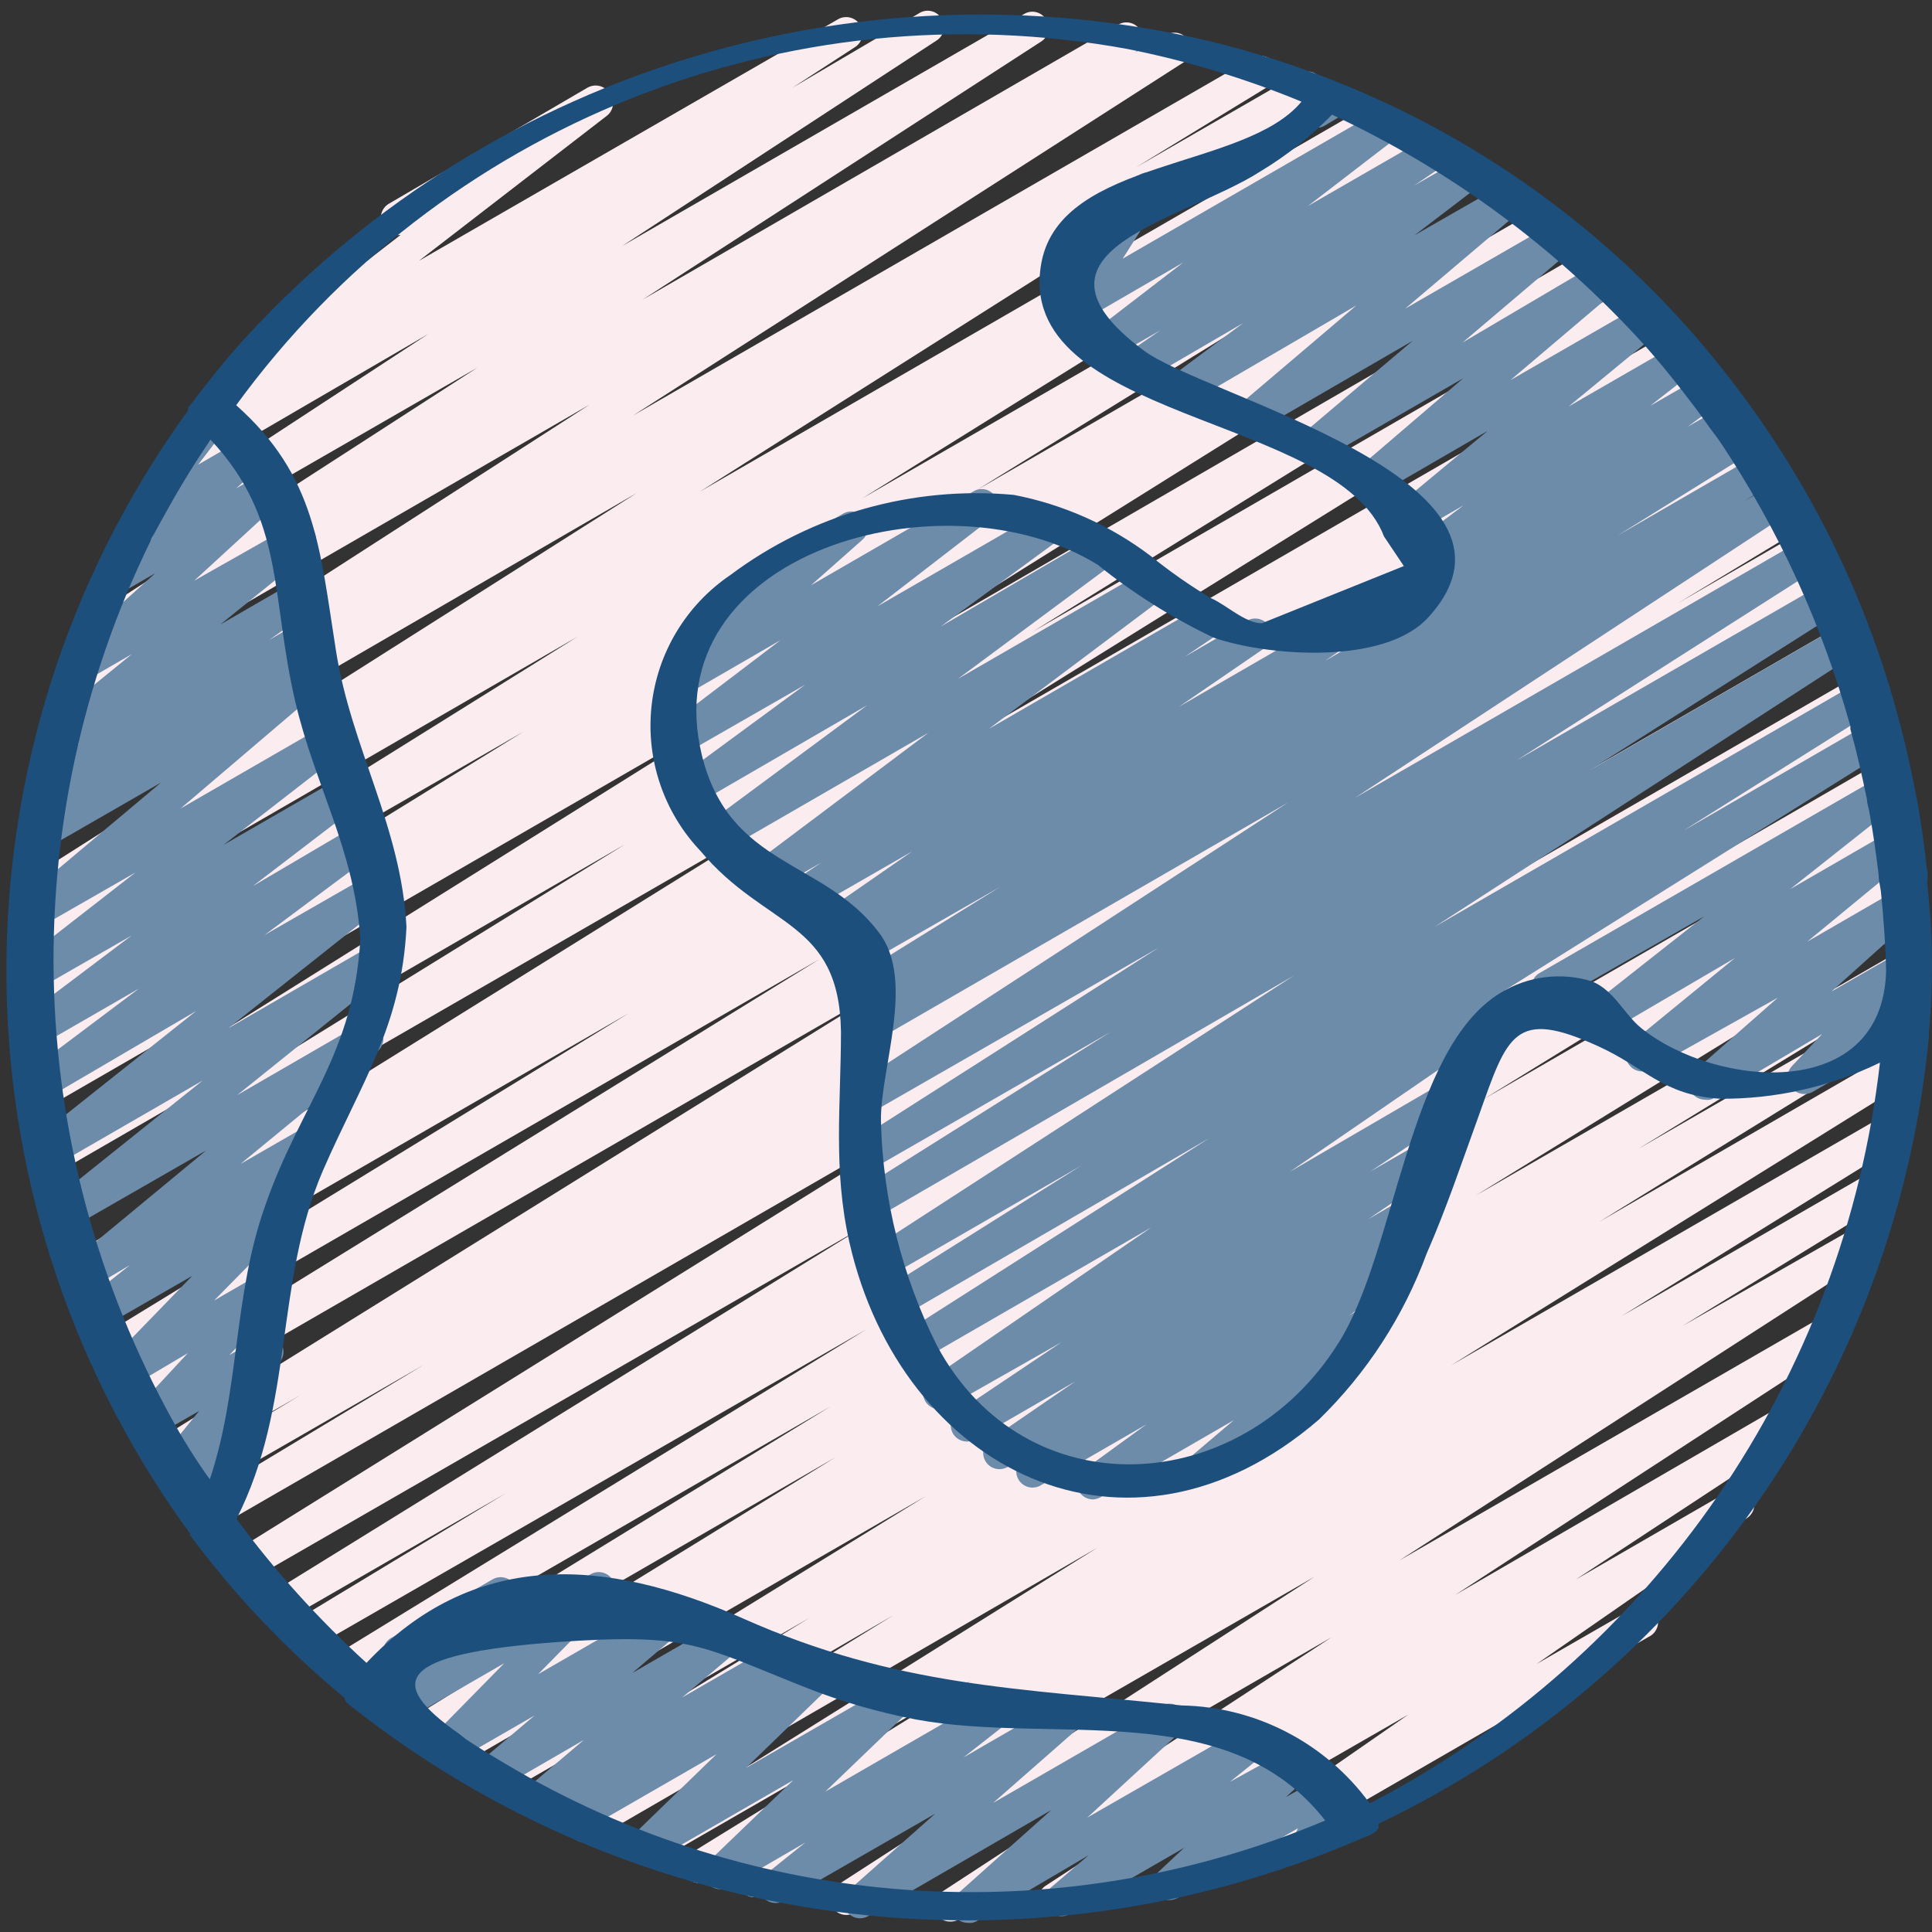
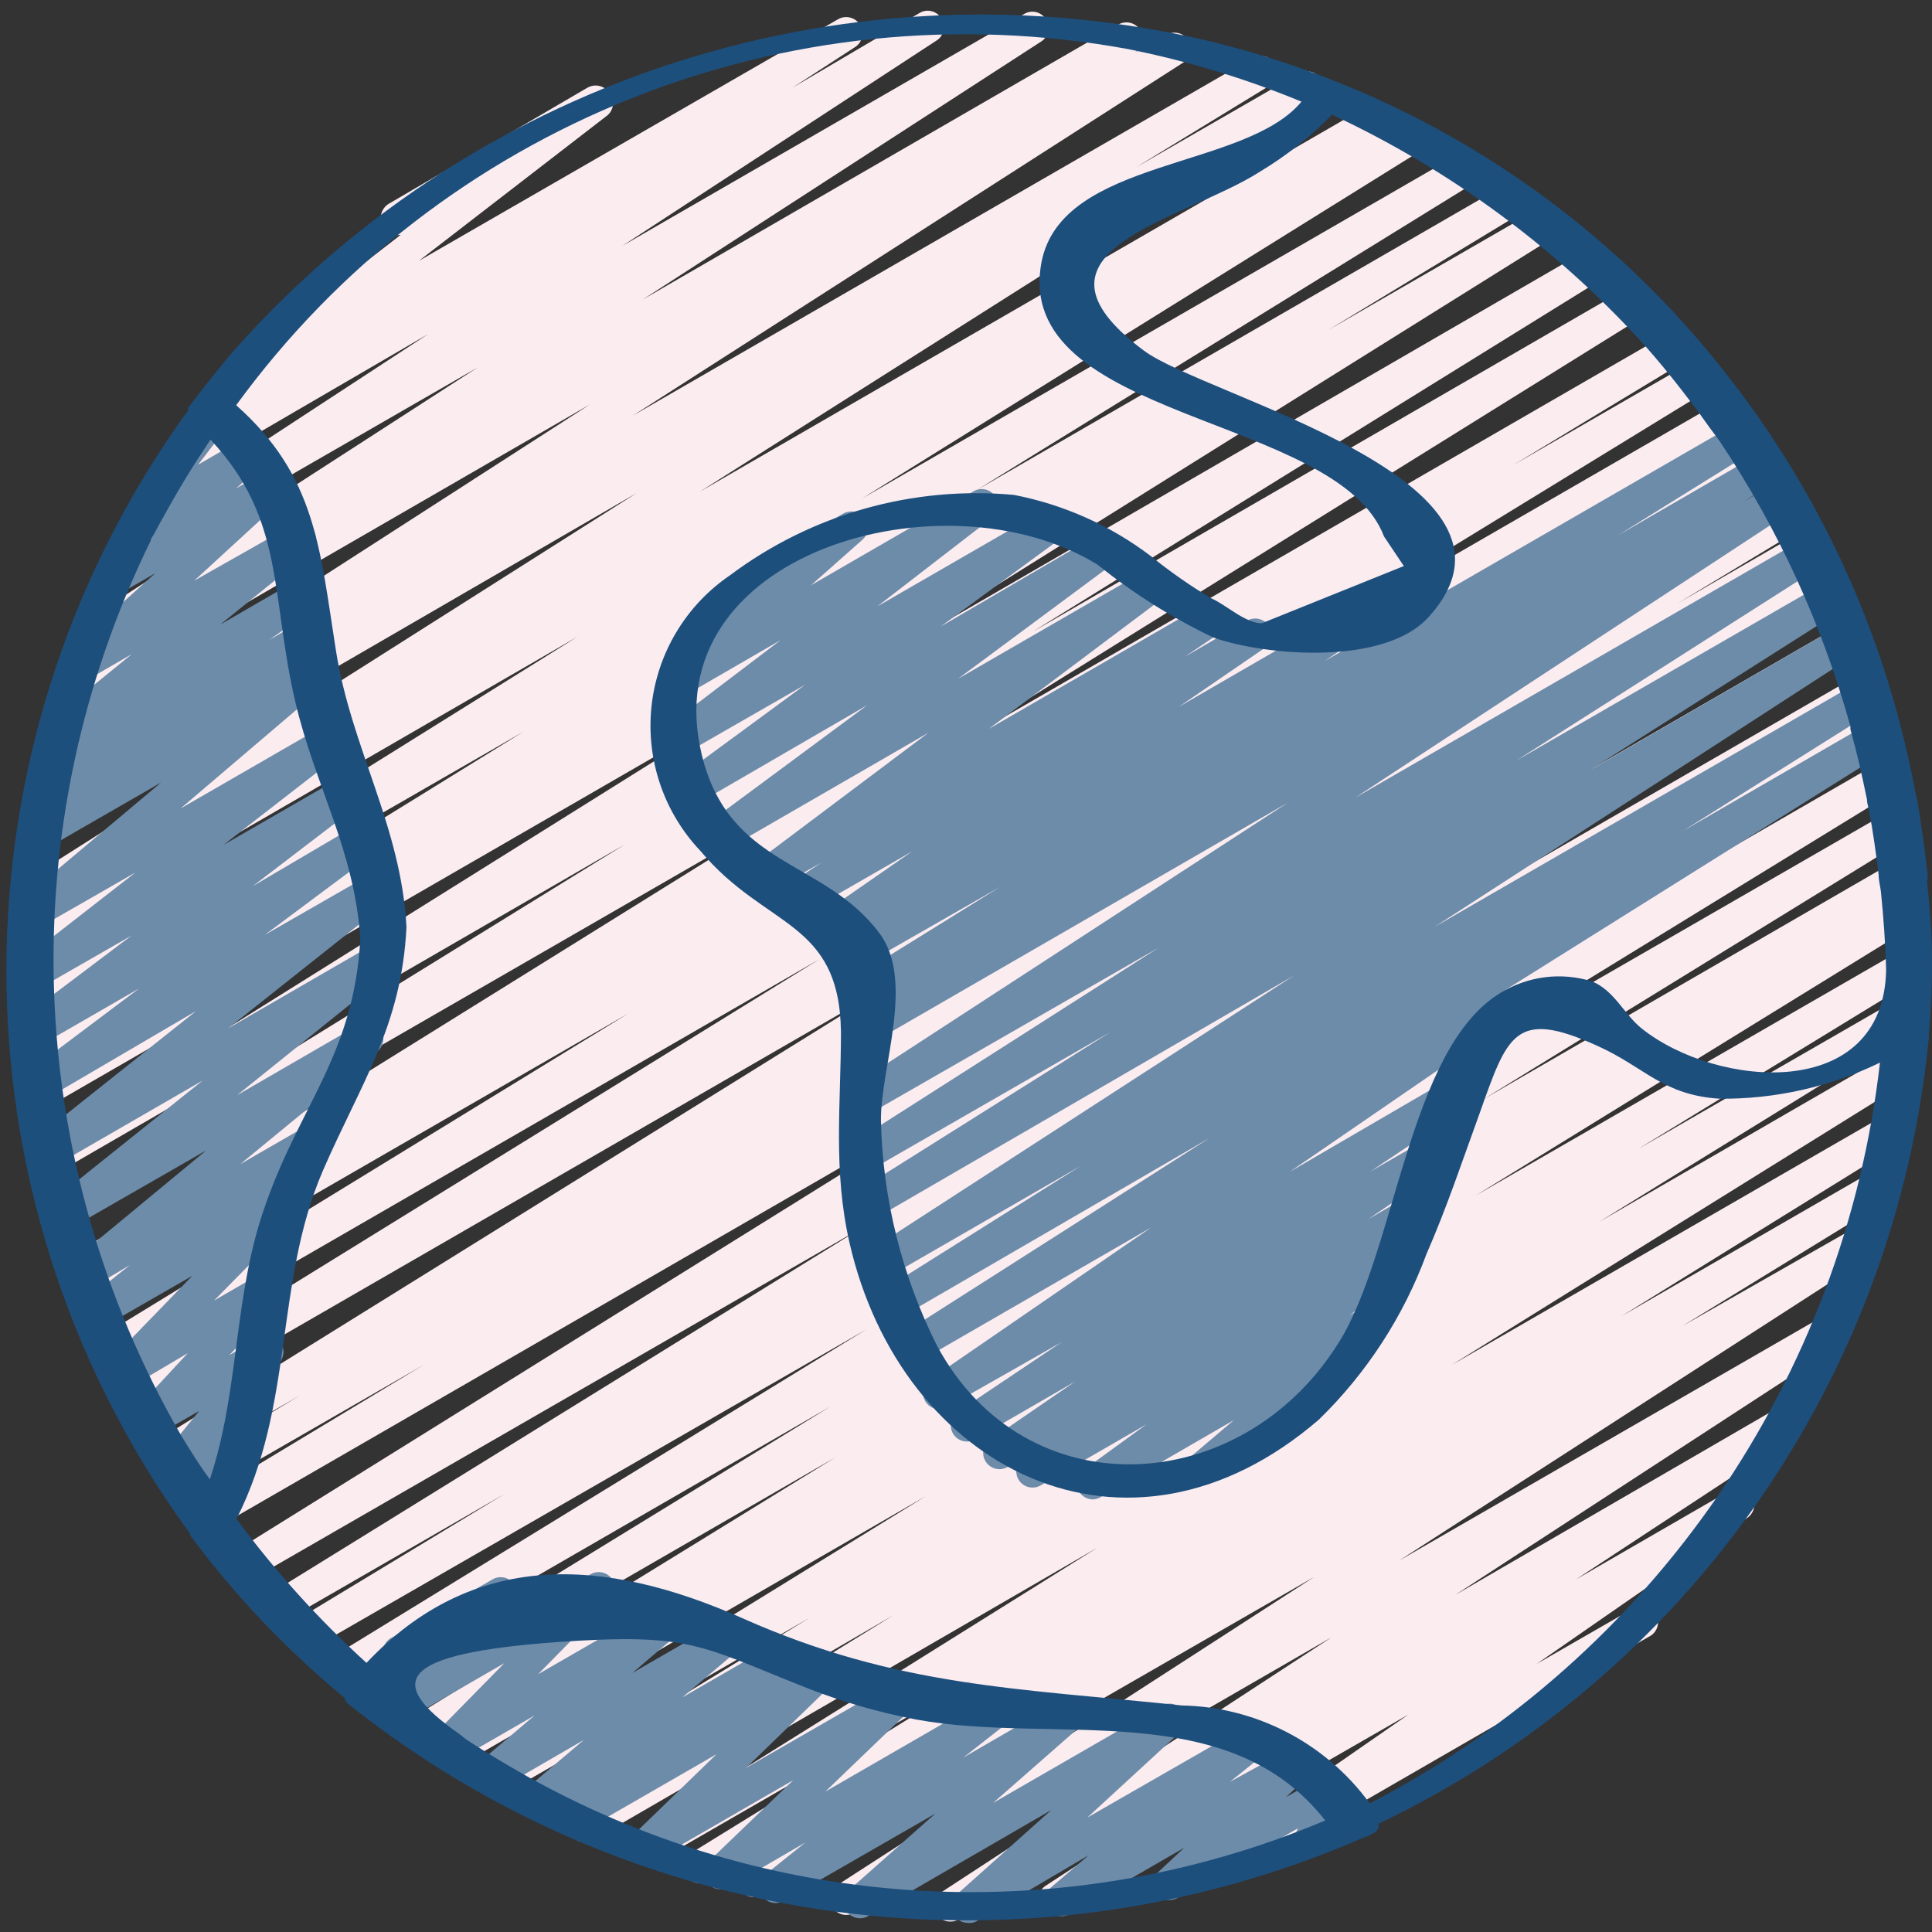
<svg xmlns="http://www.w3.org/2000/svg" width="102" height="102" viewBox="0 0 102 102" fill="none">
  <rect x="0" y="0" width="102" height="102" fill="#333333" stroke="none" />
  <path fill-rule="evenodd" clip-rule="evenodd" d="M50.181 101.449C49.797 101.463 49.452 101.217 49.343 100.848C49.234 100.481 49.388 100.085 49.717 99.888L70.306 86.437L45.136 100.969C44.734 101.22 44.203 101.097 43.952 100.694C43.701 100.291 43.824 99.761 44.227 99.511L69.397 83.245L40.229 100.043C39.822 100.274 39.305 100.138 39.066 99.735C38.827 99.332 38.955 98.813 39.354 98.567L50.266 91.824L37.363 99.305C36.957 99.537 36.44 99.399 36.201 98.997C35.962 98.594 36.09 98.075 36.488 97.829L51.279 88.701L34.584 98.326C34.186 98.527 33.7 98.388 33.468 98.007C33.235 97.627 33.333 97.133 33.692 96.869L57.953 81.701L31.307 97.143C30.903 97.38 30.385 97.25 30.141 96.851C29.996 96.638 29.952 96.372 30.022 96.124C30.091 95.876 30.266 95.672 30.5 95.564L47.178 85.27L28.922 95.874C28.516 96.105 27.998 95.968 27.759 95.566C27.521 95.163 27.649 94.644 28.047 94.398L42.751 85.407L26.623 94.706C26.229 94.877 25.768 94.729 25.547 94.36C25.325 93.992 25.412 93.516 25.748 93.248L48.877 78.99L24.307 93.18C23.9 93.411 23.383 93.274 23.144 92.872C22.905 92.469 23.034 91.95 23.432 91.704L24.564 91.017L22.694 92.133C22.287 92.364 21.77 92.228 21.531 91.825C21.292 91.423 21.42 90.903 21.819 90.658L44.123 76.931L20.567 90.537C20.168 90.773 19.655 90.643 19.417 90.245C19.175 89.842 19.296 89.318 19.692 89.062L43.849 74.254L18.627 88.821C18.224 89.059 17.705 88.929 17.461 88.53C17.342 88.334 17.305 88.1 17.36 87.877C17.415 87.655 17.556 87.463 17.753 87.346L45.737 70.188L16.552 86.986C16.138 87.212 15.618 87.077 15.368 86.676C15.25 86.482 15.217 86.248 15.275 86.028C15.333 85.808 15.478 85.622 15.677 85.51L26.675 78.853L15.196 85.475C14.82 85.728 14.312 85.636 14.047 85.27C13.807 84.871 13.928 84.353 14.321 84.103L45.565 64.784L13.343 83.348C12.926 83.58 12.4 83.43 12.168 83.013C11.936 82.597 12.086 82.071 12.503 81.838L52.565 56.909L11.233 80.775C10.829 81.012 10.31 80.882 10.066 80.483C9.827 80.074 9.957 79.55 10.358 79.299L22.368 72.058L10.186 79.076C9.78 79.308 9.262 79.171 9.023 78.768C8.785 78.366 8.913 77.846 9.311 77.6L15.865 73.654L9.191 77.497C8.793 77.733 8.279 77.603 8.042 77.206C7.801 76.807 7.923 76.289 8.316 76.039L47.281 51.83L7.51 74.787C7.102 75.021 6.582 74.883 6.343 74.477C6.212 74.279 6.169 74.036 6.224 73.805C6.28 73.574 6.428 73.377 6.634 73.259L43.283 50.629L6.291 71.99C5.885 72.222 5.367 72.085 5.129 71.682C4.89 71.279 5.018 70.76 5.416 70.514L33.194 53.494L5.279 69.605C4.876 69.842 4.357 69.712 4.112 69.313C3.862 68.901 3.992 68.364 4.404 68.112L13.429 62.673L4.524 67.82C4.121 68.058 3.602 67.928 3.357 67.529C3.134 67.135 3.262 66.634 3.649 66.396L41.224 43.028L3.666 64.681C3.272 64.852 2.812 64.704 2.59 64.335C2.369 63.966 2.455 63.49 2.791 63.222L33.006 44.572L3.049 61.901C2.65 62.101 2.165 61.962 1.933 61.582C1.699 61.202 1.797 60.707 2.157 60.443L39.268 37.229L2.362 58.538C1.95 58.78 1.42 58.642 1.179 58.23C0.937 57.817 1.075 57.287 1.487 57.046L11.782 50.852L2.19 56.36C1.795 56.594 1.285 56.481 1.024 56.102C0.889 55.903 0.846 55.657 0.905 55.423C0.964 55.191 1.12 54.995 1.333 54.884L27.653 38.619L1.916 53.443C1.655 53.651 1.297 53.688 0.999 53.539C0.7 53.391 0.515 53.082 0.524 52.748C0.533 52.414 0.735 52.117 1.041 51.984L30.5 33.609L1.916 50.149C1.721 50.266 1.487 50.299 1.268 50.24C1.048 50.182 0.861 50.038 0.749 49.84C0.512 49.436 0.642 48.917 1.041 48.673L1.934 48.141C1.543 48.285 1.106 48.134 0.887 47.781C0.646 47.382 0.768 46.864 1.161 46.614L33.623 26.025L2.465 44.092C2.047 44.293 1.546 44.125 1.333 43.715C1.214 43.521 1.178 43.289 1.233 43.07C1.288 42.85 1.429 42.662 1.625 42.547L8.694 38.224L3.049 41.501C2.641 41.747 2.111 41.617 1.864 41.209C1.619 40.802 1.749 40.272 2.157 40.025L31.136 21.358L4.112 36.972C3.703 37.196 3.19 37.06 2.946 36.662C2.72 36.263 2.849 35.757 3.237 35.513L4.764 34.587C4.36 34.667 3.956 34.45 3.801 34.068C3.646 33.687 3.784 33.249 4.13 33.025L25.216 19.402L6.926 29.937C6.527 30.136 6.043 29.998 5.81 29.617C5.577 29.237 5.674 28.742 6.034 28.478L22.608 17.635L9.586 25.218C9.187 25.418 8.702 25.279 8.47 24.899C8.236 24.519 8.334 24.024 8.694 23.76L11.953 21.666C11.571 21.872 11.095 21.754 10.855 21.392C10.597 21.015 10.681 20.503 11.044 20.225L21.15 12.402C20.764 12.466 20.381 12.271 20.206 11.921C19.985 11.508 20.128 10.994 20.532 10.755L31.016 4.629C31.22 4.513 31.462 4.484 31.688 4.549C31.914 4.614 32.104 4.766 32.217 4.973C32.472 5.344 32.389 5.851 32.027 6.122L22.111 13.775L44.227 1.027C44.634 0.78 45.164 0.91 45.411 1.318C45.657 1.726 45.526 2.256 45.118 2.502L41.842 4.629L48.551 0.683C48.949 0.448 49.463 0.578 49.7 0.975C49.822 1.163 49.863 1.393 49.815 1.612C49.767 1.831 49.632 2.022 49.443 2.141L32.851 12.985L54.075 0.735C54.474 0.499 54.987 0.629 55.224 1.027C55.346 1.215 55.388 1.445 55.339 1.664C55.291 1.883 55.157 2.073 54.968 2.193L33.932 15.816L59.034 1.301C59.437 1.064 59.956 1.193 60.201 1.592C60.32 1.788 60.356 2.023 60.301 2.246C60.246 2.468 60.105 2.659 59.908 2.777L61.625 1.815C62.023 1.616 62.508 1.755 62.741 2.135C62.973 2.515 62.876 3.01 62.517 3.274L33.417 21.941L66.12 3.068C66.523 2.831 67.042 2.96 67.287 3.36C67.525 3.769 67.396 4.293 66.995 4.544L59.978 8.833L68.556 3.892C68.963 3.645 69.494 3.776 69.74 4.183C69.986 4.591 69.856 5.121 69.448 5.367L36.952 25.956L72.279 5.556C72.474 5.438 72.708 5.405 72.928 5.463C73.147 5.522 73.334 5.666 73.446 5.865C73.683 6.269 73.553 6.787 73.154 7.031L72.708 7.306L74.132 6.482C74.536 6.245 75.054 6.375 75.299 6.774C75.538 7.183 75.409 7.707 75.007 7.958L45.514 26.317L76.998 8.146C77.401 7.909 77.92 8.039 78.165 8.439C78.406 8.842 78.285 9.366 77.89 9.622L51.57 25.871L79.434 9.777C79.841 9.545 80.358 9.682 80.596 10.085C80.835 10.487 80.707 11.007 80.309 11.252L70.117 17.429L81.218 11.029C81.479 10.822 81.837 10.784 82.136 10.932C82.434 11.082 82.62 11.39 82.611 11.723C82.601 12.057 82.4 12.355 82.093 12.487L44.913 35.719L83.775 13.208C83.97 13.091 84.204 13.058 84.424 13.116C84.644 13.174 84.83 13.318 84.942 13.517C85.182 13.916 85.06 14.434 84.667 14.683L54.521 33.351L85.92 15.199C86.115 15.081 86.349 15.048 86.569 15.106C86.788 15.164 86.975 15.309 87.086 15.507C87.326 15.906 87.205 16.424 86.812 16.674L49.203 40.06L88.013 17.635C88.422 17.41 88.935 17.546 89.179 17.944C89.298 18.136 89.334 18.369 89.279 18.588C89.224 18.808 89.083 18.996 88.888 19.111L79.897 24.55L89.299 19.127C89.707 18.893 90.228 19.031 90.466 19.437C90.694 19.841 90.566 20.353 90.174 20.603L62.362 37.64L90.946 21.135C91.35 20.898 91.869 21.027 92.114 21.427C92.233 21.622 92.269 21.857 92.215 22.08C92.16 22.302 92.019 22.493 91.821 22.611L55.173 45.293L92.542 23.709C92.806 23.549 93.135 23.543 93.404 23.691C93.674 23.84 93.844 24.121 93.85 24.429C93.856 24.737 93.698 25.025 93.434 25.184L54.521 49.394L94.241 26.436C94.644 26.199 95.163 26.329 95.407 26.729C95.644 27.142 95.507 27.667 95.099 27.912L88.562 31.859L95.116 28.067C95.311 27.949 95.545 27.916 95.765 27.974C95.985 28.032 96.172 28.177 96.282 28.375C96.52 28.779 96.39 29.298 95.991 29.542L83.981 36.8L95.888 29.937C96.081 29.821 96.311 29.788 96.529 29.846C96.746 29.904 96.93 30.048 97.037 30.245C97.278 30.645 97.156 31.162 96.763 31.413L56.7 56.36L97.192 32.99C97.599 32.759 98.116 32.896 98.354 33.298C98.593 33.701 98.465 34.221 98.067 34.466L66.823 53.7L98.119 35.633C98.525 35.402 99.042 35.538 99.281 35.941C99.52 36.343 99.392 36.863 98.994 37.108L88.013 43.748L98.599 37.64C98.793 37.523 99.027 37.49 99.247 37.548C99.467 37.606 99.654 37.751 99.766 37.95C100.006 38.349 99.884 38.866 99.491 39.116L71.49 56.274L99.251 40.231C99.659 39.997 100.179 40.135 100.418 40.54C100.658 40.939 100.536 41.457 100.143 41.707L75.951 56.548L99.766 42.822C100.173 42.591 100.689 42.727 100.928 43.13C101.167 43.532 101.039 44.052 100.641 44.297L78.336 58.024L99.989 45.499C100.184 45.381 100.418 45.348 100.638 45.406C100.857 45.464 101.044 45.609 101.155 45.808C101.392 46.211 101.263 46.73 100.864 46.974L99.749 47.643L100.143 47.42C100.538 47.25 100.998 47.397 101.22 47.766C101.44 48.135 101.355 48.611 101.018 48.879L77.907 63.12L100.366 50.166C100.769 49.928 101.289 50.058 101.533 50.457C101.772 50.866 101.643 51.39 101.242 51.641L86.502 60.649L100.229 52.739C100.635 52.507 101.153 52.645 101.392 53.047C101.63 53.45 101.502 53.969 101.104 54.215L84.427 64.509L100.04 55.485C100.235 55.367 100.469 55.334 100.689 55.392C100.909 55.45 101.095 55.595 101.207 55.793C101.447 56.192 101.326 56.71 100.932 56.96L76.621 72.076L99.525 58.864C99.786 58.656 100.144 58.618 100.443 58.768C100.741 58.917 100.927 59.226 100.918 59.559C100.909 59.892 100.707 60.19 100.4 60.323L85.61 69.485L98.925 61.799C99.328 61.561 99.847 61.691 100.092 62.09C100.33 62.498 100.202 63.023 99.8 63.274L88.836 70L98.17 64.681C98.568 64.445 99.082 64.576 99.32 64.972C99.554 65.368 99.441 65.879 99.062 66.139L73.875 82.387L96.557 69.313C96.956 69.078 97.469 69.208 97.706 69.605C97.951 70 97.837 70.517 97.45 70.772L76.826 84.206L93.984 74.254C94.382 74.055 94.867 74.194 95.1 74.574C95.332 74.954 95.235 75.449 94.876 75.713L83.209 83.382L91.256 78.733C91.639 78.453 92.177 78.538 92.457 78.921C92.736 79.305 92.651 79.843 92.267 80.123L81.133 87.844L86.177 84.944C86.442 84.751 86.793 84.726 87.082 84.879C87.372 85.033 87.549 85.337 87.539 85.664C87.529 85.992 87.334 86.284 87.035 86.42L64.181 99.614C63.803 99.808 63.339 99.691 63.1 99.339C62.84 98.956 62.939 98.433 63.323 98.172L74.355 90.52L56.066 101.038C55.667 101.237 55.182 101.099 54.95 100.719C54.716 100.338 54.814 99.843 55.173 99.579L66.944 91.91L50.609 101.346C50.477 101.415 50.33 101.45 50.181 101.449V101.449Z" fill="#FBECF0" />
-   <path fill-rule="evenodd" clip-rule="evenodd" d="M90.003 58.058C89.65 58.054 89.336 57.834 89.211 57.505C89.086 57.175 89.176 56.803 89.437 56.565L93.863 52.671L87.12 56.445C86.735 56.676 86.236 56.562 85.988 56.188C85.733 55.822 85.8 55.324 86.143 55.039L91.598 50.577L85.096 54.387C84.711 54.587 84.236 54.468 83.99 54.109C83.746 53.751 83.808 53.265 84.135 52.979L89.968 48.381L82.145 52.859C81.731 53.081 81.216 52.937 80.978 52.533C80.861 52.338 80.827 52.104 80.886 51.884C80.944 51.664 81.088 51.477 81.286 51.367L99.405 40.918C99.791 40.687 100.289 40.801 100.538 41.175C100.794 41.547 100.71 42.054 100.349 42.324L94.515 46.94L99.886 43.835C100.274 43.621 100.76 43.732 101.018 44.092C101.277 44.459 101.202 44.966 100.846 45.241L95.407 49.72L100.126 46.991C100.502 46.799 100.963 46.909 101.211 47.251C101.46 47.594 101.421 48.066 101.121 48.364L96.695 52.345L100.366 50.234C100.73 50.006 101.207 50.096 101.464 50.44C101.746 50.758 101.746 51.237 101.464 51.555L99.868 53.271L100.314 53.014C100.715 52.832 101.189 52.984 101.409 53.364C101.631 53.744 101.528 54.23 101.172 54.49L95.699 57.646C95.326 57.853 94.858 57.767 94.584 57.44C94.307 57.114 94.307 56.635 94.584 56.308L96.197 54.593L90.397 58.024C90.272 58.071 90.135 58.083 90.003 58.058V58.058Z" fill="#6D8CA9" />
  <path fill-rule="evenodd" clip-rule="evenodd" d="M57.713 79.162C57.425 79.165 57.154 79.023 56.992 78.785C56.739 78.403 56.829 77.889 57.199 77.618L60.528 75.198L54.968 78.407C54.565 78.658 54.035 78.535 53.784 78.132C53.533 77.73 53.656 77.2 54.059 76.948L54.522 76.691L53.201 77.446C52.797 77.683 52.278 77.554 52.034 77.154C51.792 76.765 51.907 76.254 52.292 76.005L56.769 72.933L51.485 75.988C51.082 76.225 50.563 76.095 50.319 75.696C50.084 75.3 50.196 74.79 50.575 74.529L56.049 70.858L50.009 74.289C49.61 74.515 49.104 74.386 48.86 73.998C48.622 73.606 48.727 73.097 49.1 72.83L60.784 64.801L48.603 71.835C48.204 72.036 47.719 71.897 47.486 71.516C47.254 71.136 47.351 70.641 47.71 70.377L63.856 60.082L47.659 69.485C47.467 69.602 47.235 69.635 47.018 69.576C46.801 69.517 46.617 69.373 46.51 69.176C46.269 68.777 46.391 68.259 46.784 68.01L57.079 61.541L46.904 67.409C46.505 67.608 46.02 67.47 45.788 67.09C45.555 66.71 45.653 66.214 46.011 65.95L68.316 51.504L46.252 64.303C45.844 64.55 45.315 64.419 45.068 64.012C44.822 63.604 44.953 63.074 45.36 62.827L58.623 54.489L45.943 61.781C45.545 61.981 45.06 61.843 44.827 61.462C44.595 61.081 44.692 60.587 45.051 60.323L61.179 50.028L45.737 58.899C45.339 59.134 44.826 59.004 44.588 58.607C44.344 58.212 44.458 57.696 44.845 57.44L67.99 42.376L46.166 54.987C45.763 55.224 45.244 55.094 45 54.695C44.88 54.502 44.845 54.27 44.9 54.05C44.954 53.831 45.096 53.643 45.291 53.528L46.818 52.568L46.424 52.791C46.025 52.99 45.54 52.852 45.308 52.471C45.075 52.091 45.172 51.596 45.532 51.332L52.806 46.82L45.943 50.749C45.545 50.949 45.06 50.81 44.827 50.43C44.595 50.05 44.692 49.554 45.051 49.29L45.669 48.879L44.588 49.497C44.193 49.725 43.688 49.605 43.438 49.222C43.191 48.831 43.297 48.316 43.678 48.055L48.157 44.95L42.34 48.295C41.942 48.531 41.428 48.401 41.191 48.004C40.943 47.613 41.05 47.098 41.431 46.837L43.369 45.533L40.659 47.094C40.268 47.327 39.764 47.214 39.509 46.837C39.264 46.454 39.354 45.947 39.715 45.67L49.014 38.687L38.411 44.812C38.018 45.051 37.505 44.929 37.261 44.538C37.019 44.16 37.108 43.659 37.467 43.389L45.788 37.229L36.918 42.376C36.528 42.585 36.042 42.463 35.798 42.094C35.553 41.724 35.63 41.229 35.975 40.952L42.512 36.148L36.146 39.802C35.753 40.068 35.219 39.964 34.954 39.571C34.688 39.177 34.792 38.644 35.185 38.378L41.208 33.797L36.198 36.697C35.815 36.922 35.324 36.818 35.065 36.456C34.807 36.096 34.867 35.597 35.203 35.307L38.256 32.614C37.931 32.643 37.619 32.474 37.467 32.185C37.35 31.99 37.317 31.756 37.375 31.536C37.433 31.316 37.578 31.129 37.776 31.018L44.536 27.105C44.925 26.9 45.407 27.01 45.669 27.363C45.917 27.72 45.858 28.207 45.532 28.496L42.82 30.897L51.399 25.939C51.785 25.708 52.284 25.822 52.532 26.197C52.79 26.574 52.706 27.087 52.343 27.363L46.321 32.013L55.242 26.866C55.634 26.648 56.127 26.767 56.375 27.14C56.629 27.522 56.538 28.035 56.169 28.307L49.667 33.077L57.954 28.238C58.349 28.012 58.854 28.136 59.1 28.519C59.347 28.903 59.25 29.413 58.88 29.679L50.575 35.839L60.561 30.074C60.952 29.842 61.457 29.955 61.711 30.331C61.956 30.714 61.867 31.222 61.505 31.498L52.206 38.481L63.547 31.927C63.95 31.676 64.48 31.799 64.731 32.202C64.981 32.604 64.859 33.134 64.456 33.386L62.551 34.672L65.846 32.767C66.242 32.542 66.746 32.665 66.993 33.049C67.24 33.433 67.143 33.942 66.772 34.209L62.243 37.314L69.655 33.025C70.054 32.826 70.538 32.964 70.772 33.345C71.004 33.725 70.907 34.22 70.547 34.484L69.947 34.895L91.788 22.285C92.191 22.047 92.71 22.177 92.955 22.576C93.194 22.984 93.065 23.509 92.663 23.76L85.405 28.273L92.732 24.035C93.14 23.8 93.66 23.938 93.899 24.343C94.017 24.536 94.053 24.769 93.999 24.988C93.944 25.208 93.802 25.396 93.607 25.51L92.097 26.453L93.624 25.579C94.023 25.379 94.507 25.518 94.74 25.898C94.973 26.278 94.876 26.773 94.516 27.037L71.542 42.118L95.323 28.393C95.721 28.193 96.206 28.331 96.439 28.712C96.671 29.092 96.574 29.587 96.215 29.851L80.069 40.146L96.283 30.794C96.682 30.595 97.167 30.734 97.399 31.114C97.633 31.494 97.535 31.989 97.175 32.253L83.93 40.66L97.142 33.025C97.545 32.788 98.064 32.917 98.308 33.316C98.542 33.713 98.43 34.223 98.05 34.484L75.746 48.93L98.273 35.925C98.677 35.688 99.196 35.817 99.441 36.216C99.679 36.625 99.55 37.149 99.148 37.401L88.854 43.868L98.823 38.103C99.23 37.858 99.76 37.988 100.007 38.396C100.253 38.803 100.122 39.333 99.715 39.579L79.435 52.293C79.674 52.33 79.883 52.477 80.001 52.688C80.124 52.874 80.168 53.102 80.123 53.321C80.078 53.54 79.948 53.732 79.761 53.854L68.093 61.867L76.93 56.72C77.328 56.484 77.842 56.614 78.079 57.011C78.326 57.402 78.22 57.917 77.84 58.178L72.349 61.85L75.78 59.877C76.185 59.649 76.697 59.777 76.947 60.168C77.191 60.563 77.077 61.08 76.69 61.335L72.228 64.372L74.648 62.965C75.047 62.739 75.554 62.867 75.797 63.257C76.044 63.647 75.938 64.163 75.557 64.423L73.978 65.487C74.358 65.463 74.707 65.692 74.838 66.048C74.969 66.404 74.849 66.805 74.545 67.032L71.233 69.451L71.988 69.005C72.369 68.809 72.836 68.924 73.082 69.274C73.329 69.624 73.279 70.102 72.966 70.394L69.363 73.534C69.523 73.605 69.656 73.725 69.741 73.877C69.858 74.072 69.891 74.306 69.833 74.526C69.775 74.746 69.63 74.933 69.432 75.044L63.993 78.184C63.61 78.411 63.118 78.307 62.859 77.945C62.599 77.583 62.66 77.083 62.998 76.794L65.142 74.975L58.142 79.024C58.012 79.103 57.865 79.15 57.713 79.162V79.162Z" fill="#6D8CA9" />
-   <path fill-rule="evenodd" clip-rule="evenodd" d="M69.448 6.74C69.145 6.748 68.859 6.598 68.693 6.345C68.47 5.927 68.613 5.406 69.019 5.161L70.1 4.544C70.513 4.308 71.039 4.445 71.284 4.852C71.4 5.05 71.43 5.285 71.369 5.505C71.308 5.725 71.159 5.911 70.958 6.02L69.963 6.62C69.809 6.716 69.628 6.759 69.448 6.74Z" fill="#6D8CA9" />
-   <path fill-rule="evenodd" clip-rule="evenodd" d="M75.111 32.425C74.824 32.422 74.555 32.281 74.39 32.047C74.14 31.662 74.238 31.146 74.613 30.88L76.329 29.611L75.797 29.92C75.4 30.14 74.902 30.021 74.647 29.645C74.404 29.267 74.494 28.766 74.853 28.496L77.273 26.677L74.682 28.17C74.295 28.391 73.803 28.28 73.549 27.912C73.295 27.547 73.362 27.048 73.704 26.763L78.542 22.748L72.623 26.18C72.24 26.404 71.749 26.3 71.491 25.939C71.24 25.576 71.299 25.083 71.628 24.789L77.256 19.968L69.757 24.292C69.372 24.522 68.873 24.409 68.626 24.035C68.364 23.677 68.432 23.177 68.779 22.902L74.579 17.995L66.532 22.662C66.151 22.858 65.684 22.742 65.438 22.393C65.192 22.043 65.241 21.564 65.554 21.272L71.611 16.125L63.032 21.135C62.635 21.355 62.136 21.236 61.882 20.861C61.637 20.477 61.726 19.97 62.089 19.694L65.64 17.051L60.458 20.071C60.059 20.297 59.552 20.169 59.309 19.779C59.185 19.598 59.139 19.374 59.18 19.158C59.222 18.942 59.349 18.752 59.532 18.63L61.247 17.447L58.743 18.888C58.352 19.119 57.847 19.007 57.593 18.63C57.344 18.251 57.425 17.744 57.781 17.463L62.465 13.86L57.199 16.914C56.857 17.117 56.42 17.052 56.152 16.76C55.877 16.48 55.827 16.049 56.031 15.713L57.953 12.436L57.387 12.762C57.122 12.955 56.77 12.98 56.481 12.827C56.192 12.674 56.015 12.369 56.025 12.042C56.035 11.715 56.231 11.422 56.529 11.287L60.184 9.211C60.526 9.015 60.958 9.079 61.23 9.365C61.499 9.65 61.542 10.08 61.333 10.412L59.274 13.655L72.794 5.848C73.186 5.629 73.679 5.749 73.927 6.122C74.182 6.494 74.099 7.001 73.739 7.272L69.054 10.875L75.454 7.186C75.85 6.96 76.354 7.084 76.6 7.467C76.847 7.851 76.751 8.361 76.381 8.627L74.665 9.794L77.221 8.336C77.618 8.115 78.116 8.234 78.371 8.61C78.614 8.988 78.524 9.49 78.165 9.76L74.682 12.419L79.297 9.777C79.683 9.546 80.181 9.659 80.429 10.034C80.659 10.397 80.586 10.873 80.258 11.149L74.184 16.297L82.043 11.767C82.428 11.536 82.927 11.649 83.174 12.024C83.436 12.382 83.368 12.883 83.02 13.157L77.221 18.081L84.376 13.86C84.627 13.677 84.957 13.64 85.242 13.766C85.528 13.892 85.724 14.16 85.757 14.47C85.791 14.779 85.656 15.083 85.405 15.267L79.743 20.071L86.71 16.056C87.091 15.822 87.588 15.928 87.841 16.297C88.097 16.662 88.029 17.161 87.687 17.447L82.815 21.461L88.528 18.167C88.919 17.934 89.423 18.047 89.678 18.424C89.923 18.808 89.833 19.314 89.472 19.591L87.121 21.427L89.901 19.831C90.288 19.65 90.749 19.782 90.982 20.14C91.215 20.499 91.15 20.975 90.827 21.255L89.111 22.525L91.136 21.358C91.401 21.165 91.752 21.14 92.042 21.293C92.331 21.447 92.508 21.751 92.498 22.079C92.488 22.406 92.292 22.698 91.994 22.834L75.574 32.321C75.432 32.398 75.272 32.434 75.111 32.425V32.425Z" fill="#6D8CA9" />
  <path fill-rule="evenodd" clip-rule="evenodd" d="M10.289 80.123C10.046 80.118 9.816 80.012 9.655 79.831C9.399 79.516 9.399 79.065 9.655 78.75L10.341 77.806L9.586 78.236C9.233 78.452 8.774 78.379 8.506 78.064C8.24 77.746 8.24 77.284 8.506 76.966L10.512 74.495L8.145 75.85C7.78 76.07 7.308 75.981 7.047 75.644C6.772 75.323 6.772 74.85 7.047 74.529L9.912 71.441L6.841 73.259C6.469 73.474 5.997 73.386 5.726 73.053C5.441 72.73 5.441 72.245 5.726 71.921L10.152 67.358L5.468 70.051C5.08 70.312 4.553 70.208 4.293 69.819C4.033 69.431 4.136 68.905 4.524 68.644L6.858 66.791L4.628 68.112C4.247 68.308 3.78 68.193 3.534 67.843C3.287 67.493 3.337 67.014 3.649 66.722L10.89 60.734L3.598 64.921C3.21 65.162 2.702 65.056 2.441 64.682C2.181 64.307 2.259 63.794 2.62 63.514L10.701 57.046L2.86 61.575C2.452 61.795 1.943 61.651 1.711 61.25C1.464 60.876 1.546 60.375 1.899 60.1L10.358 53.374L2.243 58.127C1.837 58.34 1.336 58.205 1.093 57.818C0.87 57.44 0.975 56.955 1.333 56.703L7.338 52.19L1.951 55.295C1.559 55.514 1.066 55.394 0.819 55.021C0.563 54.65 0.646 54.142 1.007 53.871L6.944 49.394L1.797 52.345C1.423 52.484 1.003 52.348 0.783 52.017C0.562 51.686 0.598 51.246 0.87 50.954L7.15 46.065L1.882 49.084C1.5 49.31 1.008 49.205 0.75 48.844C0.495 48.48 0.563 47.98 0.904 47.695L8.506 41.312L2.277 44.898C2.09 45.012 1.866 45.047 1.654 44.995C1.442 44.944 1.259 44.81 1.145 44.624C0.889 44.252 0.972 43.744 1.333 43.474L2.654 42.514C2.258 42.733 1.759 42.614 1.505 42.239C1.253 41.862 1.344 41.354 1.711 41.089L4.216 39.202L3.238 39.768C2.85 40.009 2.342 39.904 2.081 39.529C1.82 39.154 1.899 38.641 2.26 38.361L6.961 34.535L4.319 36.062C3.934 36.271 3.454 36.169 3.186 35.822C2.931 35.463 2.983 34.971 3.306 34.672L8.196 30.263L6.24 31.395C5.864 31.588 5.403 31.478 5.155 31.135C4.907 30.793 4.945 30.32 5.245 30.023L7.321 28.152C7.12 28.132 6.936 28.033 6.807 27.878C6.551 27.563 6.551 27.112 6.807 26.797L9.757 22.765C9.586 22.366 9.742 21.901 10.118 21.684L11.01 21.169C11.365 20.96 11.819 21.031 12.091 21.34C12.338 21.652 12.338 22.093 12.091 22.405L10.461 24.532L12.863 23.142C13.249 22.941 13.725 23.042 13.996 23.383C14.254 23.744 14.195 24.243 13.858 24.532L12.469 25.784L14.064 24.858C14.45 24.649 14.929 24.751 15.196 25.099C15.457 25.45 15.405 25.942 15.076 26.23L10.255 30.657L15.402 27.741C15.784 27.507 16.281 27.612 16.535 27.981C16.788 28.356 16.713 28.862 16.364 29.148L11.627 32.974L15.815 30.554C16.208 30.315 16.72 30.438 16.964 30.829C17.207 31.207 17.117 31.709 16.758 31.979L14.201 33.797L15.917 32.785C16.312 32.556 16.817 32.676 17.067 33.06C17.308 33.447 17.211 33.955 16.843 34.226L15.522 35.187L16.106 34.844C16.492 34.613 16.99 34.726 17.238 35.101C17.493 35.466 17.426 35.966 17.084 36.251L9.534 42.685L17.118 38.309C17.512 38.094 18.003 38.205 18.268 38.567C18.526 38.944 18.442 39.457 18.079 39.734L11.8 44.607L18.234 40.9C18.625 40.682 19.118 40.802 19.366 41.175C19.621 41.547 19.538 42.054 19.177 42.324L13.344 46.785L19.177 43.354C19.573 43.134 20.072 43.253 20.327 43.629C20.569 44.007 20.48 44.508 20.121 44.778L13.978 49.359L19.572 46.151C19.958 45.92 20.456 46.034 20.704 46.408C20.955 46.778 20.881 47.277 20.532 47.557L12.057 54.283L19.623 49.908C20.017 49.643 20.551 49.746 20.816 50.14C21.081 50.533 20.977 51.067 20.584 51.332L12.52 57.818L18.954 54.094C19.337 53.87 19.828 53.974 20.086 54.335C20.343 54.706 20.276 55.211 19.933 55.501L12.692 61.455L16.415 59.31C16.803 59.05 17.33 59.153 17.59 59.542C17.85 59.931 17.747 60.457 17.359 60.717L14.87 62.673C15.21 62.579 15.573 62.693 15.797 62.965C16.082 63.289 16.082 63.774 15.797 64.097L11.302 68.662L13.944 67.135C14.315 66.888 14.813 66.966 15.09 67.315C15.368 67.664 15.332 68.167 15.008 68.473L12.108 71.544L13.687 70.634C14.047 70.436 14.497 70.514 14.768 70.823C15.032 71.141 15.032 71.603 14.768 71.921L12.743 74.461L12.949 74.341C13.3 74.14 13.743 74.211 14.013 74.512C14.268 74.827 14.268 75.278 14.013 75.593L12.709 77.309C12.978 77.461 13.143 77.746 13.143 78.055C13.143 78.364 12.978 78.65 12.709 78.801L10.719 80.123C10.577 80.157 10.431 80.157 10.289 80.123V80.123Z" fill="#6D8CA9" />
  <path fill-rule="evenodd" clip-rule="evenodd" d="M51.091 101.518C50.822 101.515 50.568 101.389 50.404 101.175C50.153 100.818 50.196 100.331 50.507 100.025L55.5 95.564L45.84 101.158C45.458 101.382 44.966 101.279 44.708 100.917C44.45 100.557 44.509 100.058 44.845 99.768L49.375 95.753L41.379 100.351C40.994 100.582 40.495 100.468 40.247 100.094C39.992 99.722 40.075 99.215 40.436 98.944L42.512 97.28L38.462 99.631C38.087 99.841 37.613 99.746 37.348 99.408C37.092 99.055 37.128 98.569 37.433 98.258L41.877 93.986L34.362 98.326C33.988 98.542 33.512 98.447 33.25 98.103C32.989 97.758 33.024 97.274 33.333 96.972L37.828 92.613L30.622 96.766C30.233 97.007 29.721 96.893 29.473 96.508C29.214 96.131 29.297 95.618 29.661 95.341L28.666 95.924C28.284 96.144 27.797 96.032 27.551 95.667C27.292 95.306 27.351 94.808 27.688 94.518L30.827 91.859L26.178 94.552C25.792 94.783 25.293 94.669 25.045 94.295C24.795 93.932 24.854 93.439 25.183 93.145L28.22 90.571L23.844 93.094C23.475 93.31 23.002 93.213 22.746 92.871C22.456 92.555 22.456 92.07 22.746 91.756L26.624 87.809L20.979 91.069C20.603 91.28 20.13 91.185 19.864 90.846C19.582 90.528 19.582 90.049 19.864 89.731L21.58 87.912C21.315 88.105 20.963 88.129 20.674 87.976C20.384 87.824 20.208 87.519 20.218 87.192C20.227 86.864 20.423 86.571 20.721 86.437L26.006 83.382C26.376 83.169 26.848 83.26 27.111 83.597C27.375 83.934 27.35 84.413 27.053 84.721L25.337 86.54L31.188 83.108C31.559 82.9 32.026 82.995 32.286 83.331C32.576 83.646 32.576 84.131 32.286 84.447L28.408 88.392L35.426 84.343C35.814 84.13 36.3 84.241 36.559 84.6C36.813 84.966 36.745 85.465 36.404 85.75L33.384 88.324L38.171 85.562C38.557 85.331 39.055 85.444 39.303 85.819C39.55 86.186 39.483 86.68 39.149 86.969L36.026 89.611L40.848 86.831C41.239 86.599 41.743 86.712 41.997 87.089C42.242 87.472 42.153 87.979 41.791 88.255L42.855 87.638C43.23 87.419 43.708 87.515 43.97 87.861C44.235 88.208 44.19 88.7 43.867 88.993L39.389 93.334L46.99 88.959C47.365 88.74 47.843 88.836 48.106 89.182C48.366 89.527 48.329 90.012 48.019 90.314L43.575 94.586L51.983 89.731C52.37 89.509 52.862 89.621 53.115 89.988C53.368 90.363 53.294 90.869 52.944 91.155L50.868 92.784L55.912 89.868C56.295 89.643 56.786 89.747 57.044 90.109C57.295 90.471 57.236 90.964 56.907 91.258L52.429 95.187L61.351 90.04C61.727 89.847 62.188 89.957 62.436 90.299C62.684 90.642 62.646 91.114 62.346 91.412L57.405 95.959L65.983 91.035C66.367 90.794 66.873 90.91 67.116 91.292C67.37 91.657 67.303 92.157 66.962 92.441L64.937 94.072L68.248 92.253C68.623 92.034 69.101 92.13 69.364 92.476C69.615 92.832 69.572 93.319 69.261 93.626L67.888 94.878L69.964 93.711C70.283 93.528 70.684 93.57 70.959 93.814C71.233 94.068 71.316 94.468 71.165 94.809L71.028 95.135C71.292 94.943 71.644 94.918 71.933 95.071C72.223 95.224 72.4 95.529 72.39 95.855C72.379 96.183 72.184 96.476 71.885 96.611L69.587 97.932C69.269 98.126 68.862 98.084 68.591 97.829C68.316 97.583 68.232 97.187 68.386 96.851L68.523 96.525L62.175 100.197C61.796 100.416 61.313 100.317 61.053 99.964C60.793 99.612 60.84 99.121 61.162 98.824L62.518 97.554L56.427 101.072C56.041 101.272 55.567 101.154 55.322 100.795C55.077 100.436 55.138 99.951 55.466 99.665L57.473 97.949L51.64 101.381C51.48 101.495 51.284 101.543 51.091 101.518V101.518Z" fill="#6D8CA9" />
  <path d="M101.722 45.808C101.602 44.675 101.431 43.542 101.242 42.376L101.14 41.895C100.899 40.643 100.624 39.391 100.298 38.173C98.581 31.6 95.551 25.443 91.393 20.071C86.17 13.263 79.255 7.939 71.336 4.629C68.939 3.626 66.466 2.811 63.942 2.193C45.123 -2.275 25.369 3.93 12.486 18.355C11.577 19.385 10.77 20.448 9.93 21.53V21.633C9.93 21.736 9.792 21.856 9.707 21.976C-2.785 39.49 -2.785 63.003 9.707 80.517L9.861 80.706C9.912 80.795 9.969 80.882 10.033 80.963V81.049C12.391 84.228 15.129 87.109 18.182 89.628C18.211 89.775 18.298 89.904 18.422 89.989C33.594 102.063 54.196 104.77 71.971 97.023C72.191 96.957 72.399 96.858 72.589 96.731C72.661 96.671 72.724 96.602 72.778 96.525V96.388C72.778 96.388 72.778 96.388 72.778 96.285C89.05 88.515 100.069 72.796 101.825 54.849C101.849 54.777 101.849 54.699 101.825 54.626C101.951 53.298 102.008 51.964 101.997 50.628C101.997 49.239 101.877 47.883 101.74 46.528C101.808 46.271 101.757 46.013 101.722 45.808V45.808ZM46.407 49.239C43.49 45.361 38.514 45.808 37.056 39.871C34.448 29.165 49.907 24.841 57.954 29.817C59.833 31.331 61.883 32.621 64.062 33.66C66.859 34.638 73.103 35.153 75.42 32.579C81.957 25.39 63.616 20.929 60.39 18.51C53.27 13.208 62.501 11.647 66.532 9.056C67.92 8.222 69.195 7.213 70.324 6.053C76.512 8.941 82.069 13.023 86.675 18.064L86.864 18.27C87.516 19.007 88.151 19.779 88.751 20.552C89.352 21.324 89.626 21.684 90.038 22.267C90.45 22.851 90.57 22.971 90.827 23.348C93.897 27.951 96.213 33.013 97.691 38.344V38.499C98.033 39.717 98.308 40.952 98.566 42.204C98.566 42.427 98.651 42.617 98.686 42.84C98.892 43.938 99.046 45.07 99.183 46.185C99.183 46.494 99.269 46.785 99.303 47.077C99.441 48.45 99.544 49.84 99.578 51.229C99.423 58.212 90.639 57.458 86.675 54.3C85.749 53.563 85.234 52.293 84.051 51.813C82.432 51.309 80.675 51.528 79.229 52.413C74.322 55.364 73.704 66.139 70.65 70.926C65.503 79.111 54.145 79.711 49.478 71.063C47.617 67.37 46.602 63.308 46.51 59.173C46.475 56.377 48.345 51.761 46.407 49.239V49.239ZM9.552 75.765C1.188 61.274 0.59 43.569 7.956 28.547C7.956 28.427 8.076 28.307 8.145 28.17C8.214 28.032 8.574 27.38 8.797 26.986C9.518 25.681 10.29 24.43 11.114 23.211C15.059 27.415 14.271 31.413 15.592 37.057C16.621 41.467 18.715 44.864 19.023 49.565C18.697 55.639 15.849 58.333 14.013 63.617C12.297 68.421 12.675 73.328 11.079 78.098C10.513 77.343 10.033 76.554 9.552 75.765V75.765ZM24.257 91.55C20.275 88.77 21.014 87.312 29.403 86.694C36.472 86.197 36.953 86.883 42.46 89.062C44.363 89.82 46.334 90.394 48.345 90.777C55.62 92.133 64.817 89.525 69.964 96.113C55.866 102.064 39.777 100.943 26.641 93.094C25.886 92.648 25.2 92.218 24.599 91.824L24.257 91.55ZM72.297 95.187C69.981 92.021 66.319 90.117 62.398 90.04C53.819 89.13 47.402 89.079 39.252 85.458C31.822 82.147 24.942 81.856 19.349 87.792C16.817 85.49 14.519 82.944 12.486 80.191C15.557 74.151 14.477 67.769 17.05 61.798C19.057 57.183 21.202 54.18 21.46 48.948C21.185 43.629 18.543 39.494 17.736 34.346C16.878 28.907 16.673 25.133 12.469 21.392C23.243 6.605 41.535 -0.704 59.532 2.587C62.676 3.212 65.75 4.143 68.712 5.367C65.726 8.97 56.049 8.336 54.986 13.843C53.407 22.233 70.616 21.856 73.07 28.324L74.116 29.885L66.618 32.905C65.743 32.905 64.731 31.927 63.942 31.584C62.826 30.918 61.76 30.172 60.751 29.353C58.622 27.738 56.151 26.635 53.527 26.128C48.182 25.638 42.845 27.148 38.549 30.366C36.215 31.951 34.697 34.483 34.397 37.288C34.096 40.093 35.043 42.888 36.987 44.933C40.419 49.033 44.314 48.553 44.399 54.472C44.399 58.281 43.97 61.729 44.845 65.591C47.573 77.6 59.532 83.674 69.638 74.941C72.159 72.484 74.1 69.495 75.317 66.191C76.364 63.806 77.187 61.335 78.079 58.882C79.589 54.644 79.95 53.219 84.359 55.227C86.864 56.36 87.791 57.818 90.793 58.007C93.722 58.033 96.617 57.381 99.252 56.102C97.34 72.788 87.264 87.434 72.366 95.187H72.297Z" fill="#1D4F7D" />
</svg>